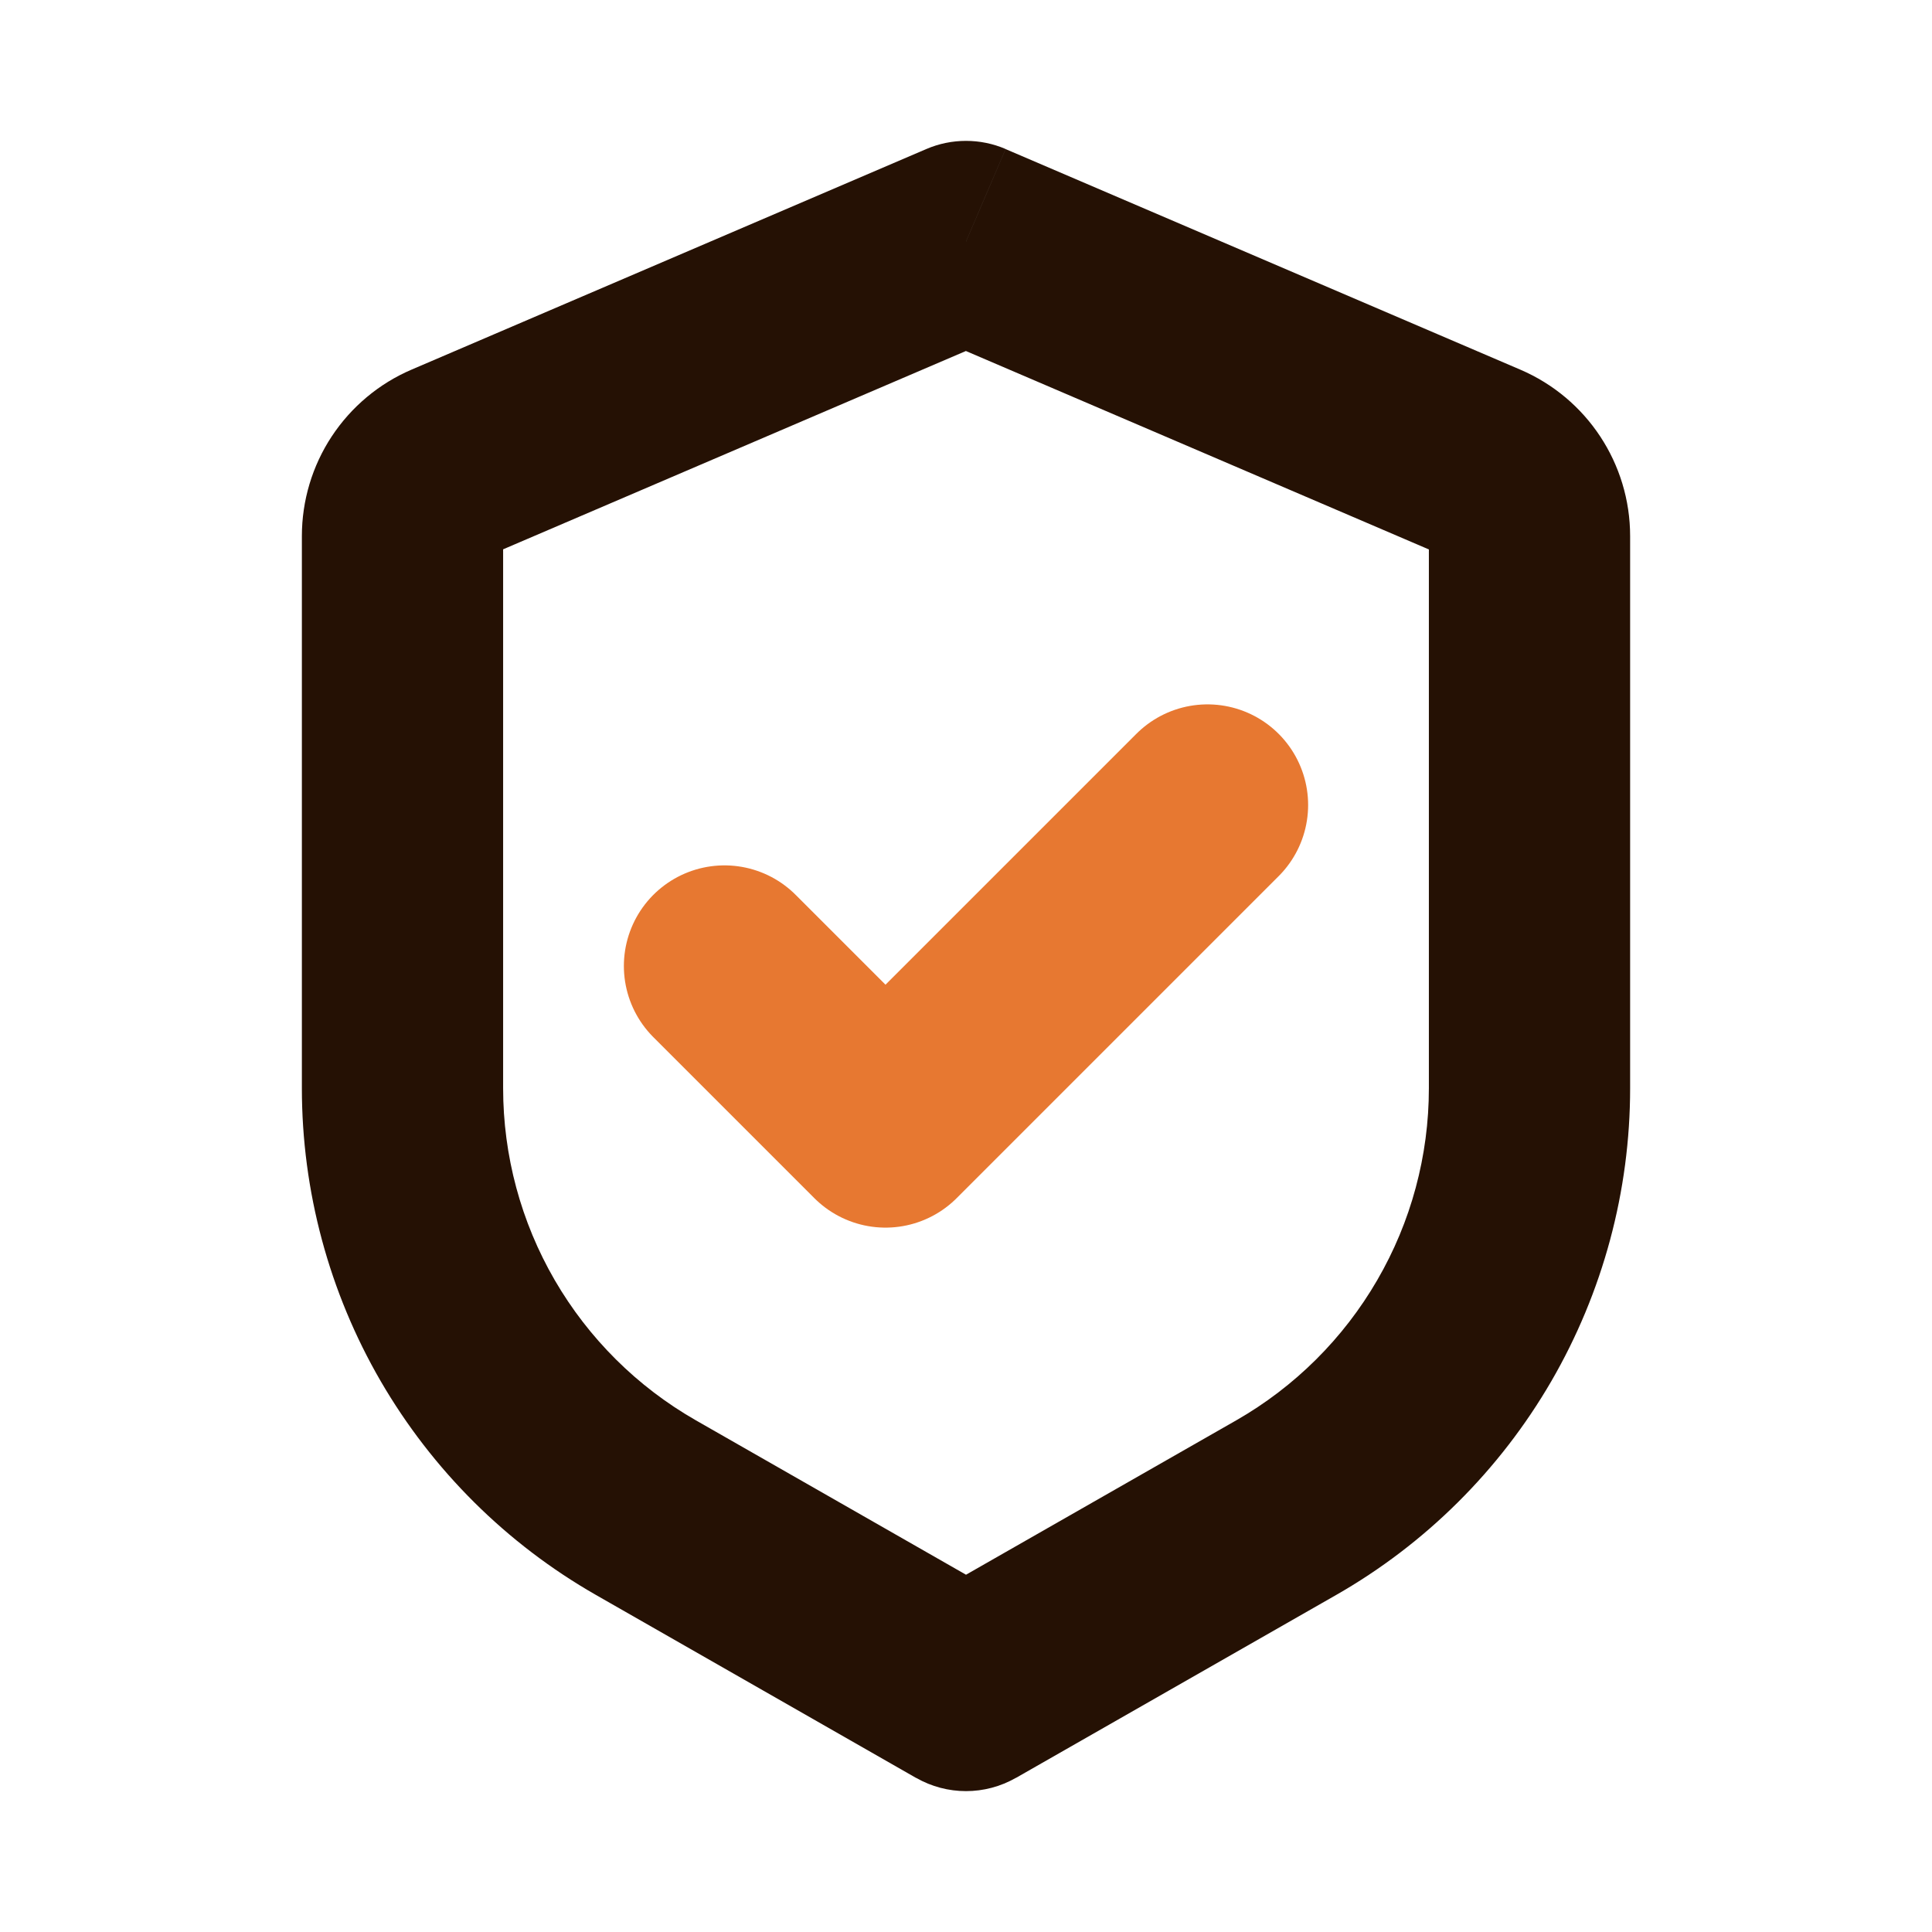
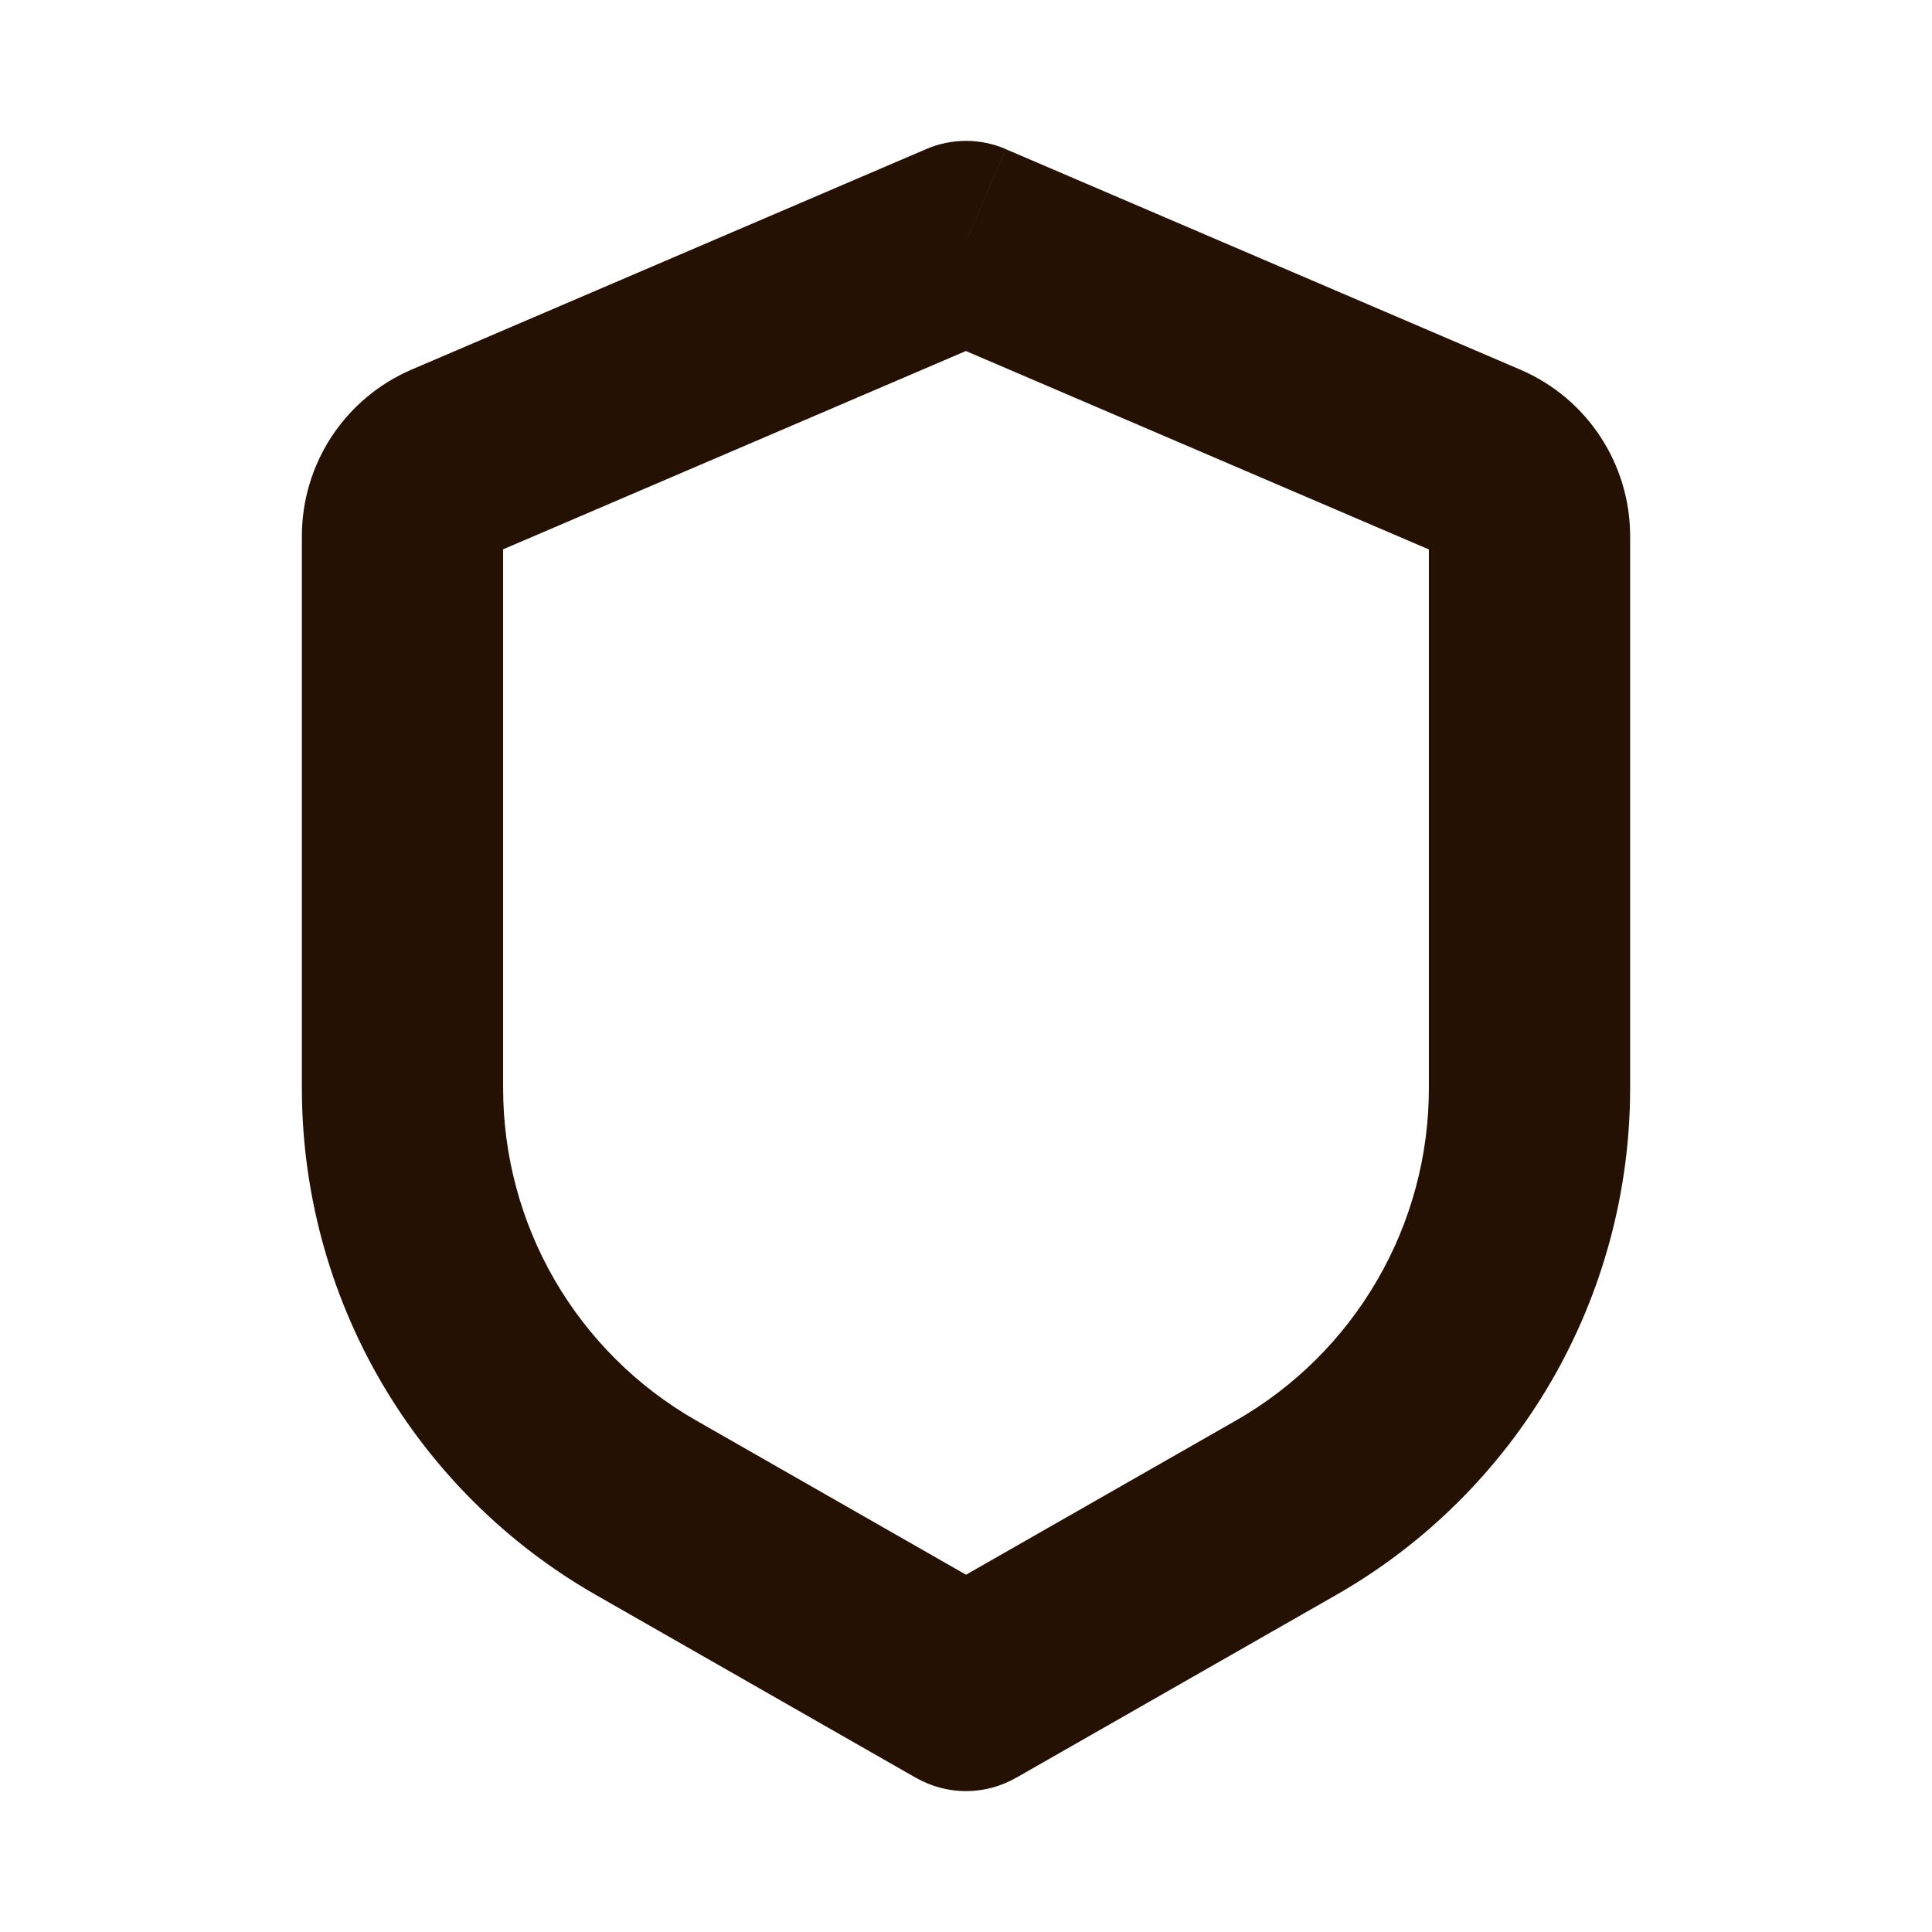
<svg xmlns="http://www.w3.org/2000/svg" fill="none" viewBox="0 0 24 24" height="24" width="24">
  <path fill="#251104" d="M12 3L12.492 1.851C12.336 1.784 12.169 1.75 12 1.75C11.831 1.75 11.664 1.784 11.508 1.851L12 3ZM12 21L11.38 22.085C11.764 22.305 12.236 22.305 12.62 22.085L12 21ZM11.508 1.851L5.114 4.591L6.098 6.889L12.492 4.149L11.508 1.851ZM3.75 6.66V13.52H6.25V6.66H3.75ZM7.403 19.813L11.38 22.086L12.62 19.916L8.643 17.643L7.403 19.813ZM12.62 22.086L16.597 19.814L15.357 17.644L11.38 19.916L12.62 22.086ZM20.25 13.519V6.66H17.75V13.52L20.25 13.519ZM18.886 4.592L12.492 1.852L11.508 4.15L17.901 6.89L18.886 4.592ZM20.25 6.66C20.25 5.76 19.714 4.947 18.886 4.592L17.901 6.89C17.856 6.871 17.818 6.838 17.791 6.798C17.764 6.757 17.75 6.709 17.75 6.66H20.25ZM16.597 19.814C17.707 19.18 18.629 18.264 19.271 17.158C19.912 16.052 20.25 14.797 20.25 13.519H17.75C17.75 14.356 17.529 15.179 17.108 15.903C16.688 16.627 16.084 17.228 15.357 17.644L16.597 19.814ZM3.75 13.518C3.75 14.796 4.088 16.052 4.729 17.157C5.371 18.262 6.293 19.179 7.403 19.813L8.643 17.643C7.916 17.227 7.312 16.627 6.891 15.902C6.471 15.178 6.25 14.355 6.25 13.518H3.75ZM5.114 4.591C4.709 4.764 4.364 5.053 4.121 5.421C3.879 5.788 3.75 6.219 3.75 6.66H6.25C6.25 6.76 6.19 6.849 6.098 6.889L5.114 4.591Z" />
-   <path stroke-linejoin="round" stroke-linecap="round" stroke-width="2.5" stroke="#E77831" d="M15 10L11 14L9 12" />
</svg>